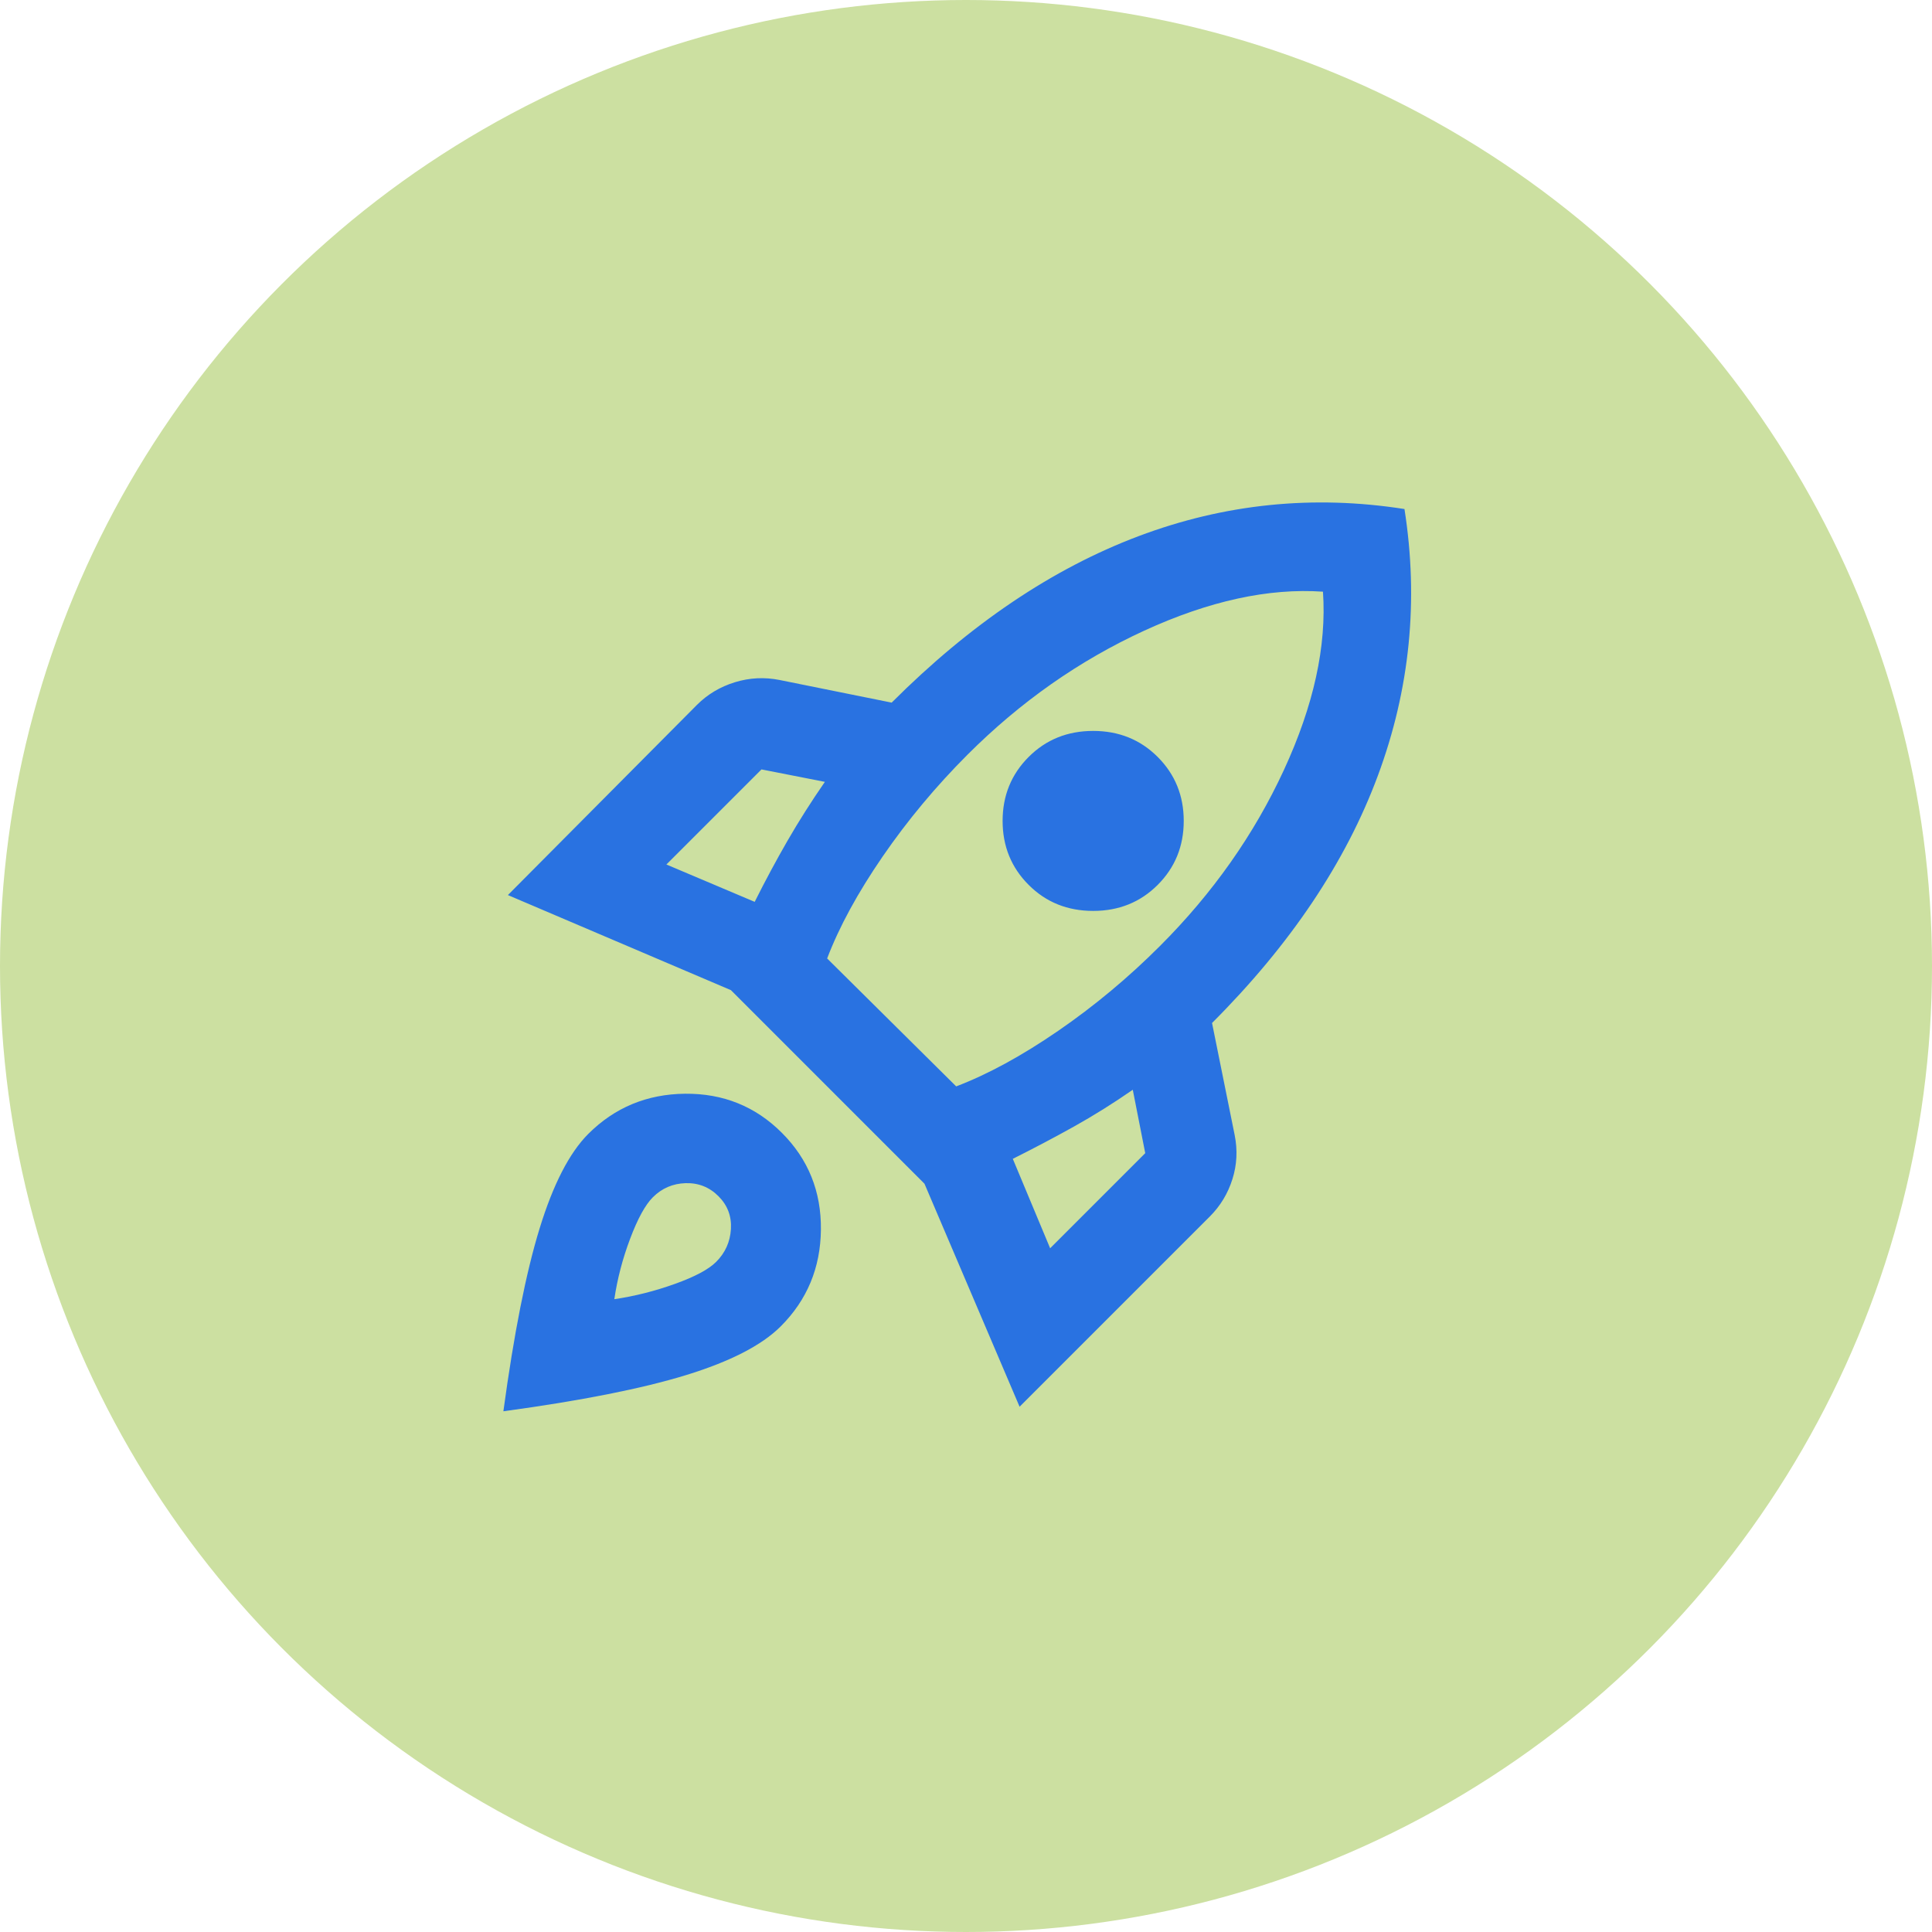
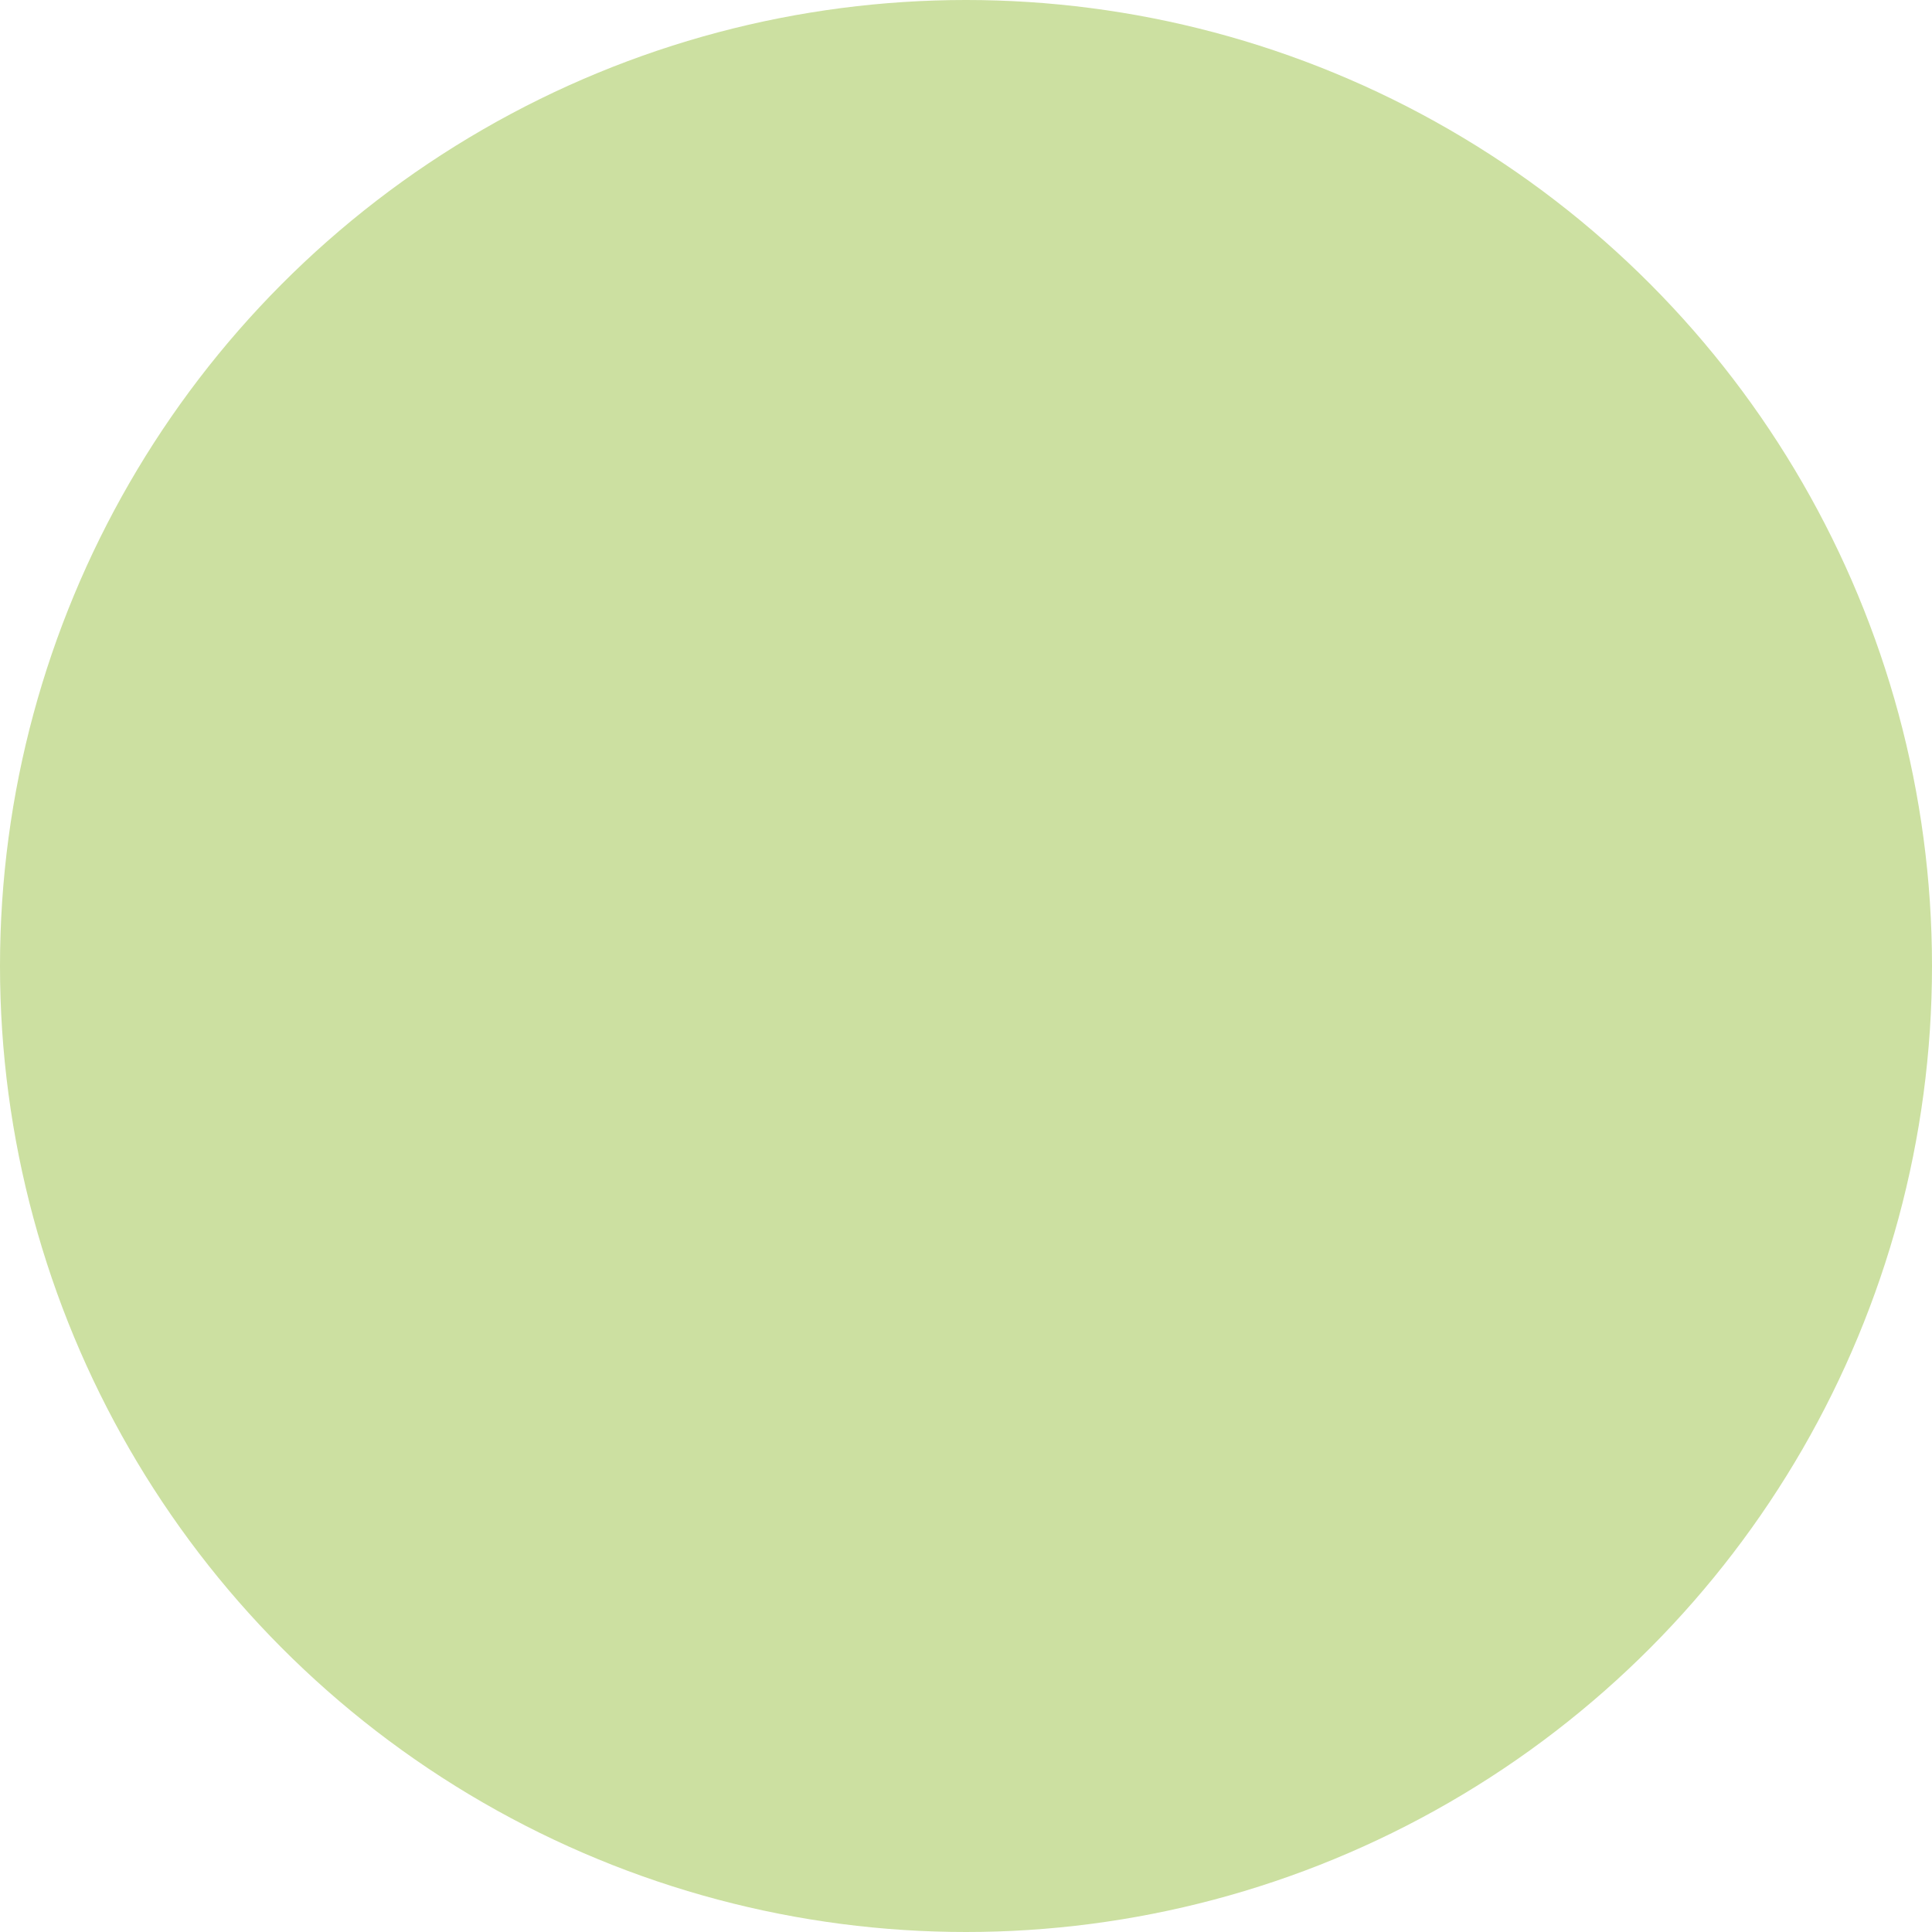
<svg xmlns="http://www.w3.org/2000/svg" width="80" height="80" viewBox="0 0 80 80" fill="none">
  <circle cx="40" cy="40" r="40" fill="#CCE0A1" />
  <mask id="mask0_322_474" style="mask-type:alpha" maskUnits="userSpaceOnUse" x="17" y="17" width="45" height="45">
-     <rect x="17" y="17" width="45" height="45" fill="#2972E1" />
-   </mask>
+     </mask>
  <g mask="url(#mask0_322_474)">
    <path d="M27.594 35.797L31.25 37.344C31.688 36.469 32.141 35.625 32.609 34.813C33.078 34 33.594 33.188 34.156 32.375L31.531 31.86L27.594 35.797ZM34.25 39.688L39.594 44.985C40.906 44.485 42.312 43.719 43.812 42.688C45.312 41.657 46.719 40.485 48.031 39.172C50.219 36.985 51.93 34.555 53.164 31.883C54.398 29.211 54.938 26.75 54.781 24.5C52.531 24.344 50.062 24.883 47.375 26.117C44.688 27.352 42.25 29.063 40.062 31.25C38.75 32.563 37.578 33.969 36.547 35.469C35.516 36.969 34.75 38.375 34.25 39.688ZM42.594 36.641C41.875 35.922 41.516 35.039 41.516 33.992C41.516 32.946 41.875 32.063 42.594 31.344C43.312 30.625 44.203 30.266 45.266 30.266C46.328 30.266 47.219 30.625 47.938 31.344C48.656 32.063 49.016 32.946 49.016 33.992C49.016 35.039 48.656 35.922 47.938 36.641C47.219 37.36 46.328 37.719 45.266 37.719C44.203 37.719 43.312 37.36 42.594 36.641ZM43.484 51.688L47.422 47.75L46.906 45.125C46.094 45.688 45.281 46.196 44.469 46.649C43.656 47.102 42.812 47.547 41.938 47.985L43.484 51.688ZM58.156 21.078C58.75 24.86 58.383 28.539 57.055 32.117C55.727 35.696 53.438 39.11 50.188 42.36L51.125 47C51.25 47.625 51.219 48.235 51.031 48.828C50.844 49.422 50.531 49.938 50.094 50.375L42.219 58.25L38.281 49.016L30.266 41L21.031 37.063L28.859 29.188C29.297 28.75 29.82 28.438 30.43 28.25C31.039 28.063 31.656 28.032 32.281 28.157L36.922 29.094C40.172 25.844 43.578 23.547 47.141 22.203C50.703 20.86 54.375 20.485 58.156 21.078ZM24.359 46.953C25.453 45.86 26.789 45.305 28.367 45.289C29.945 45.274 31.281 45.813 32.375 46.907C33.469 48 34.008 49.336 33.992 50.914C33.977 52.492 33.422 53.828 32.328 54.922C31.547 55.703 30.242 56.375 28.414 56.938C26.586 57.5 24.062 58 20.844 58.438C21.281 55.219 21.781 52.696 22.344 50.867C22.906 49.039 23.578 47.735 24.359 46.953ZM27.031 49.578C26.719 49.891 26.406 50.461 26.094 51.289C25.781 52.117 25.562 52.953 25.438 53.797C26.281 53.672 27.117 53.461 27.945 53.164C28.773 52.867 29.344 52.563 29.656 52.25C30.031 51.875 30.234 51.422 30.266 50.891C30.297 50.36 30.125 49.907 29.75 49.532C29.375 49.157 28.922 48.977 28.391 48.992C27.859 49.008 27.406 49.203 27.031 49.578Z" fill="#2972E1" />
  </g>
</svg>